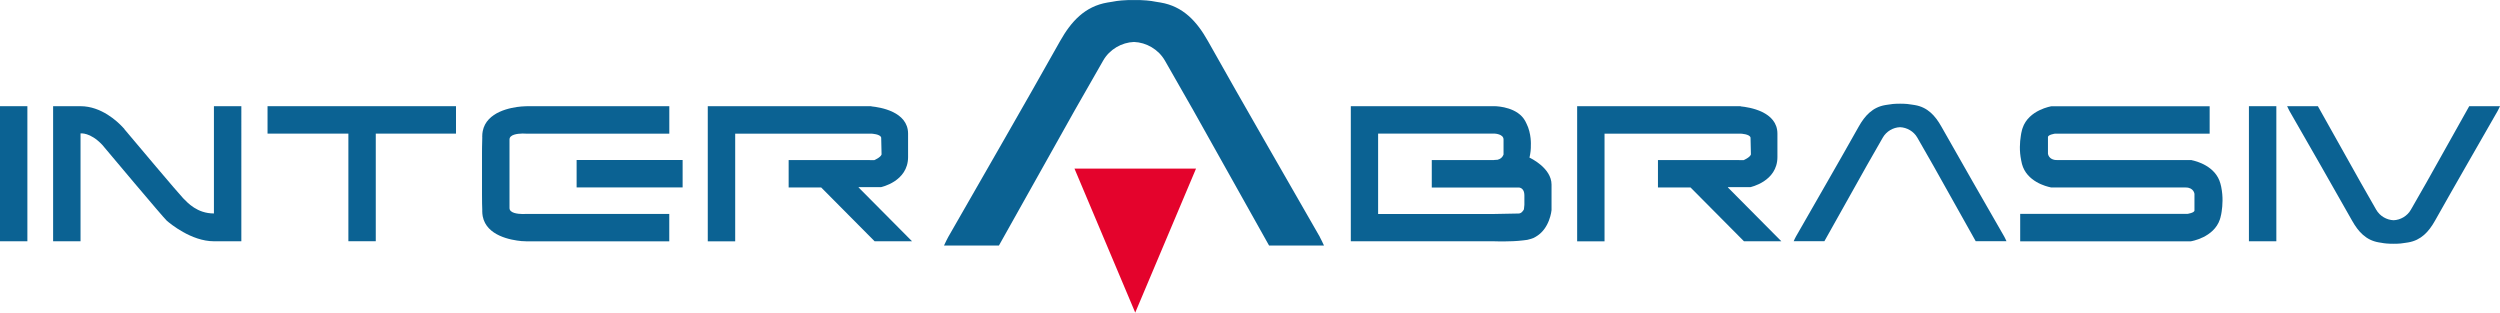
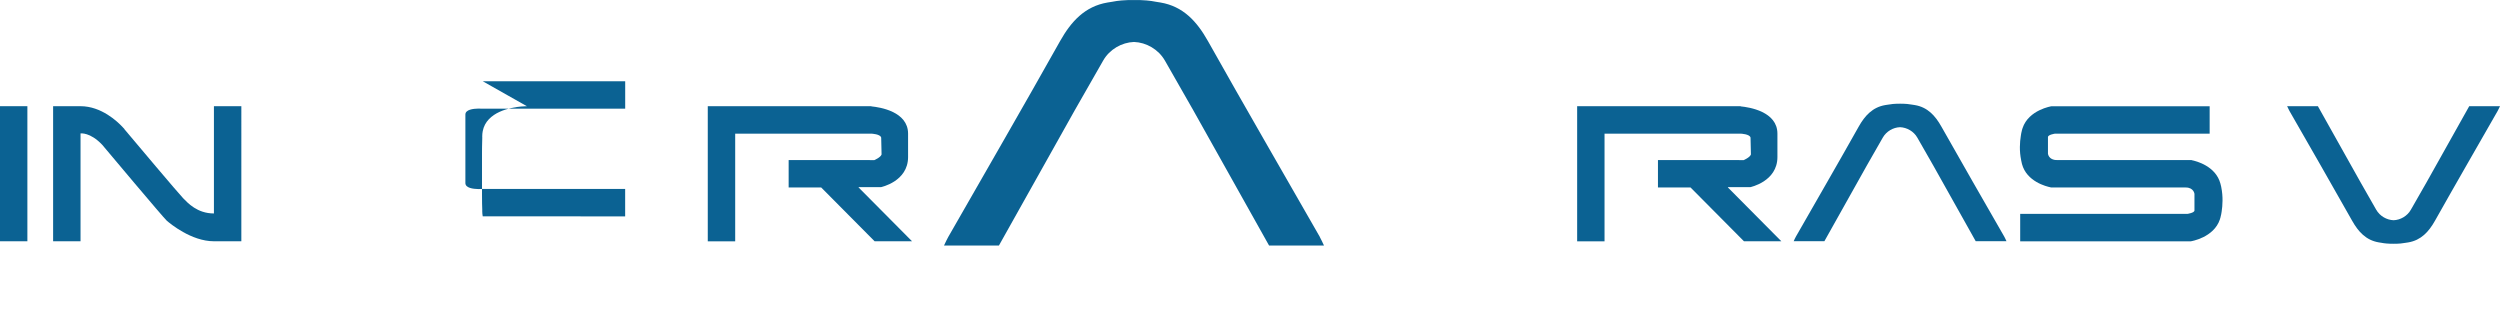
<svg xmlns="http://www.w3.org/2000/svg" id="Layer_1" data-name="Layer 1" viewBox="0 0 650 81.28">
  <defs>
    <style>
      .cls-1 {
        fill: #0b6293;
      }

      .cls-1, .cls-2 {
        stroke-width: 0px;
      }

      .cls-2 {
        fill: #e4032c;
      }
    </style>
  </defs>
  <rect class="cls-1" y="27.61" width="7.12" height="35.12" />
  <path class="cls-1" d="m55.62,55.5c-4.35,0-6.82-2.76-7.99-3.95-1.06-1.06-12.86-15.07-15.3-17.98,0-.01.01-.03.01-.03,0,0-.17-.19-.46-.5h0s0,0,0,0c-1.34-1.44-5.53-5.43-10.94-5.43h-7.13v35.12h7.13v-28.04s2.48-.38,5.64,2.96c.97,1.16,15.99,19.05,16.79,19.74.83.71,6.36,5.34,12.25,5.34h7.13V27.61h-7.13v27.89Zm-23.33-21.78h0s.02.03.02.03l-.02-.03Zm1,1.66h0s.04.06.04.06l-.05-.06Z" />
-   <polygon class="cls-1" points="90.58 27.61 69.56 27.61 69.56 34.74 90.58 34.74 90.58 62.72 97.7 62.72 97.7 34.74 118.56 34.74 118.56 27.61 97.7 27.61 90.58 27.61" />
  <g>
-     <path class="cls-1" d="m136.98,27.61h0s0,.01,0,.01h0s-.49-.01-1.24.06c-.03,0-.08,0-.11,0-2.82.24-9.13,1.37-10.12,6.41h0c-.09.45-.13.91-.13,1.41,0,.09.01.18.01.27-.03.62-.06,1.44-.06,2.52v.03c-.01.46-.01.96-.01,1.52,0,.09,0,.17,0,.25v10.44c0,1.89.03,3.19.07,4.07,0,.09-.01.16-.01.26,0,.5.05.96.13,1.4h0c.99,5.05,7.31,6.17,10.12,6.43.03,0,.07,0,.11,0,.75.06,1.24.06,1.24.06h0s0-.01,0-.01h0s37.03.01,37.03.01v-7.13h-37.03s-.01,0-.01,0h.01s-.07,0-.16,0l-.96.03c-1.34-.03-3.39-.26-3.39-1.56v-17.82c0-1.29,2.05-1.53,3.39-1.55l.96.03c.09,0,.16,0,.16,0h-.01,37.05v-7.13h-37.03Z" />
-     <rect class="cls-1" x="149.92" y="41.6" width="27.56" height="7.13" />
+     <path class="cls-1" d="m136.98,27.61h0s0,.01,0,.01h0s-.49-.01-1.24.06c-.03,0-.08,0-.11,0-2.82.24-9.13,1.37-10.12,6.41h0c-.09.45-.13.91-.13,1.41,0,.09.01.18.01.27-.03.62-.06,1.44-.06,2.52v.03c-.01.46-.01.96-.01,1.52,0,.09,0,.17,0,.25v10.44c0,1.89.03,3.19.07,4.07,0,.09-.01.16-.01.26,0,.5.05.96.13,1.4h0h0s0-.01,0-.01h0s37.03.01,37.03.01v-7.13h-37.03s-.01,0-.01,0h.01s-.07,0-.16,0l-.96.03c-1.34-.03-3.39-.26-3.39-1.56v-17.82c0-1.29,2.05-1.53,3.39-1.55l.96.03c.09,0,.16,0,.16,0h-.01,37.05v-7.13h-37.03Z" />
  </g>
  <path class="cls-1" d="m223.24,48.66h5.77l-.04-.03s.02,0,.04,0v.04s7.09-1.44,7.09-7.84v-6.08c0-5.77-7.38-6.88-9.54-7.09v-.04h-42.54v35.12h7.13v-27.99h35.41s2.35.09,2.55,1.03c0,.22.11,4.05.1,4.38-.24.77-1.88,1.47-1.88,1.47l-5.35-.02h-16.93v7.13h8.46l13.89,13.99h9.73l-13.89-13.99v-.07Z" />
  <g>
    <path class="cls-1" d="m343.17,61.62c-9.71-16.97-19.53-33.89-29.11-50.95-2.86-5.09-6.44-9.03-12.35-10.02-.37-.07-.75-.12-1.13-.18-.79-.16-1.61-.28-2.45-.35-1.09-.09-2.18-.13-3.28-.11-1.1-.02-2.2.02-3.28.11-.83.07-1.66.19-2.46.35-.37.06-.76.12-1.13.18-5.9.99-9.48,4.93-12.35,10.02-9.57,17.06-19.38,33.98-29.09,50.95-.37.63-.65,1.31-1.09,2.2h0v.02h14.27l19.73-35.19c2.45-4.29,4.9-8.59,7.37-12.89,1.68-2.95,4.84-4.73,8.02-4.85,3.19.12,6.34,1.9,8.04,4.85,2.44,4.3,4.91,8.6,7.36,12.89l19.72,35.19h14.27v-.02c-.43-.89-.72-1.57-1.08-2.2" />
-     <polygon class="cls-2" points="295.16 81.28 310.97 43.83 279.36 43.83 295.16 81.28" />
  </g>
-   <path class="cls-1" d="m397.67,40.97v-.02c.27-1.17.38-2.23.35-3.22v.06s.21-3.03-1.16-5.72v.02c-.09-.19-.17-.37-.28-.58-1.91-3.58-7.01-3.88-7.92-3.9h0s-30.32,0-30.32,0h-7.13v35.12h37.19s4.31.18,7.59-.23c.78-.05,1.47-.19,2.08-.4.45-.13.82-.29,1.08-.46,0,0,.02-.01.02-.02,3.81-2.06,4.23-6.99,4.23-6.99v-6.63c0-4.37-5.61-6.97-5.74-7.02m-39.33-6.24h30.32s2.27.1,2.27,1.52v3.89s-.26,1.06-1.52,1.37c.02,0,.04,0,.06,0-.04.01-.09.01-.14.02.03,0,.05,0,.07-.01-.87.05-1.27.09-.75.09h.1-16.48v7.13h22.45s1.63-.19,1.63,2.09v2.42l-.12,1.17c-.2.38-.66,1.08-1.38,1.08-.99,0-6.21.12-6.21.12h-30.32v-20.86Z" />
  <path class="cls-1" d="m449.27,48.66h5.77l-.04-.03s.03,0,.04,0v.04s7.09-1.44,7.09-7.84v-6.08c0-5.77-7.38-6.88-9.55-7.09v-.04h-42.52v35.12h7.12v-27.99h35.41s2.36.09,2.55,1.03c0,.22.11,4.05.1,4.38-.24.77-1.88,1.47-1.88,1.47l-5.35-.02h-16.94v7.13h8.47l13.89,13.99h9.72l-13.89-13.99v-.07Z" />
  <path class="cls-1" d="m521.09,61.49c-5.45-9.51-10.94-19-16.32-28.56-1.6-2.85-3.6-5.06-6.91-5.61-.21-.04-.43-.07-.63-.1-.45-.08-.9-.15-1.37-.19-.61-.05-1.22-.07-1.84-.07-.61,0-1.23.02-1.84.07-.47.04-.93.11-1.37.19-.21.04-.42.07-.64.1-3.3.56-5.31,2.76-6.91,5.61-5.37,9.56-10.87,19.04-16.31,28.56-.2.35-.36.72-.6,1.23h0s3.63,0,3.63,0h4.36l11.05-19.71c1.37-2.4,2.75-4.81,4.13-7.22.94-1.65,2.71-2.66,4.49-2.72,1.78.07,3.56,1.07,4.5,2.72,1.38,2.41,2.75,4.82,4.13,7.22l11.05,19.71h8c-.24-.51-.4-.89-.6-1.24" />
  <path class="cls-1" d="m577.53,48.67s-.02-.07-.02-.11c0-.02-.01-.04-.01-.06,0-.01-.01-.02-.01-.03-.04-.23-.11-.47-.18-.73-1.22-4.59-6.34-5.87-7.46-6.09v-.04h-35.11c-2.11,0-2.27-1.66-2.27-1.66v-4.31c0-.63,1.83-.89,1.83-.89h40.21v-7.13h-41.1s-5.97.92-7.55,5.71c0,0-.02.05-.03.11-.03.1-.06.2-.1.31-.17.68-.28,1.21-.32,1.61-.25,1.57-.42,3.89.1,6.32,0,.03,0,.07.01.11,0,.02.02.05.02.06,0,.02,0,.03.01.04.04.23.1.46.16.74,1.22,4.59,6.35,5.86,7.47,6.08v.04h35.11c2.1,0,2.27,1.66,2.27,1.66v4.31c0,.63-1.83.89-1.83.89h-43.48v7.13h44.37s5.97-.92,7.56-5.71c0,0,0-.04.02-.1.04-.11.07-.2.1-.31.18-.68.28-1.21.33-1.61.24-1.58.4-3.89-.1-6.33" />
-   <rect class="cls-1" x="584.72" y="27.61" width="7.13" height="35.12" />
  <path class="cls-1" d="m595.26,28.85c5.44,9.51,10.93,19,16.3,28.55,1.61,2.86,3.61,5.06,6.93,5.62.2.03.42.07.63.1.44.09.9.15,1.37.19.61.06,1.22.07,1.83.07.62,0,1.23-.01,1.84-.07.47-.04.93-.11,1.37-.19.22-.03.43-.07.64-.1,3.3-.56,5.31-2.76,6.92-5.62,5.37-9.55,10.86-19.03,16.3-28.55.2-.36.36-.73.61-1.23h0s-3.64-.01-3.64-.01h-4.36l-11.05,19.71c-1.37,2.41-2.75,4.82-4.13,7.22-.94,1.65-2.72,2.66-4.5,2.72-1.78-.07-3.55-1.07-4.5-2.72-1.38-2.4-2.75-4.81-4.12-7.22l-11.05-19.71h-8c.24.51.41.89.61,1.24" />
</svg>